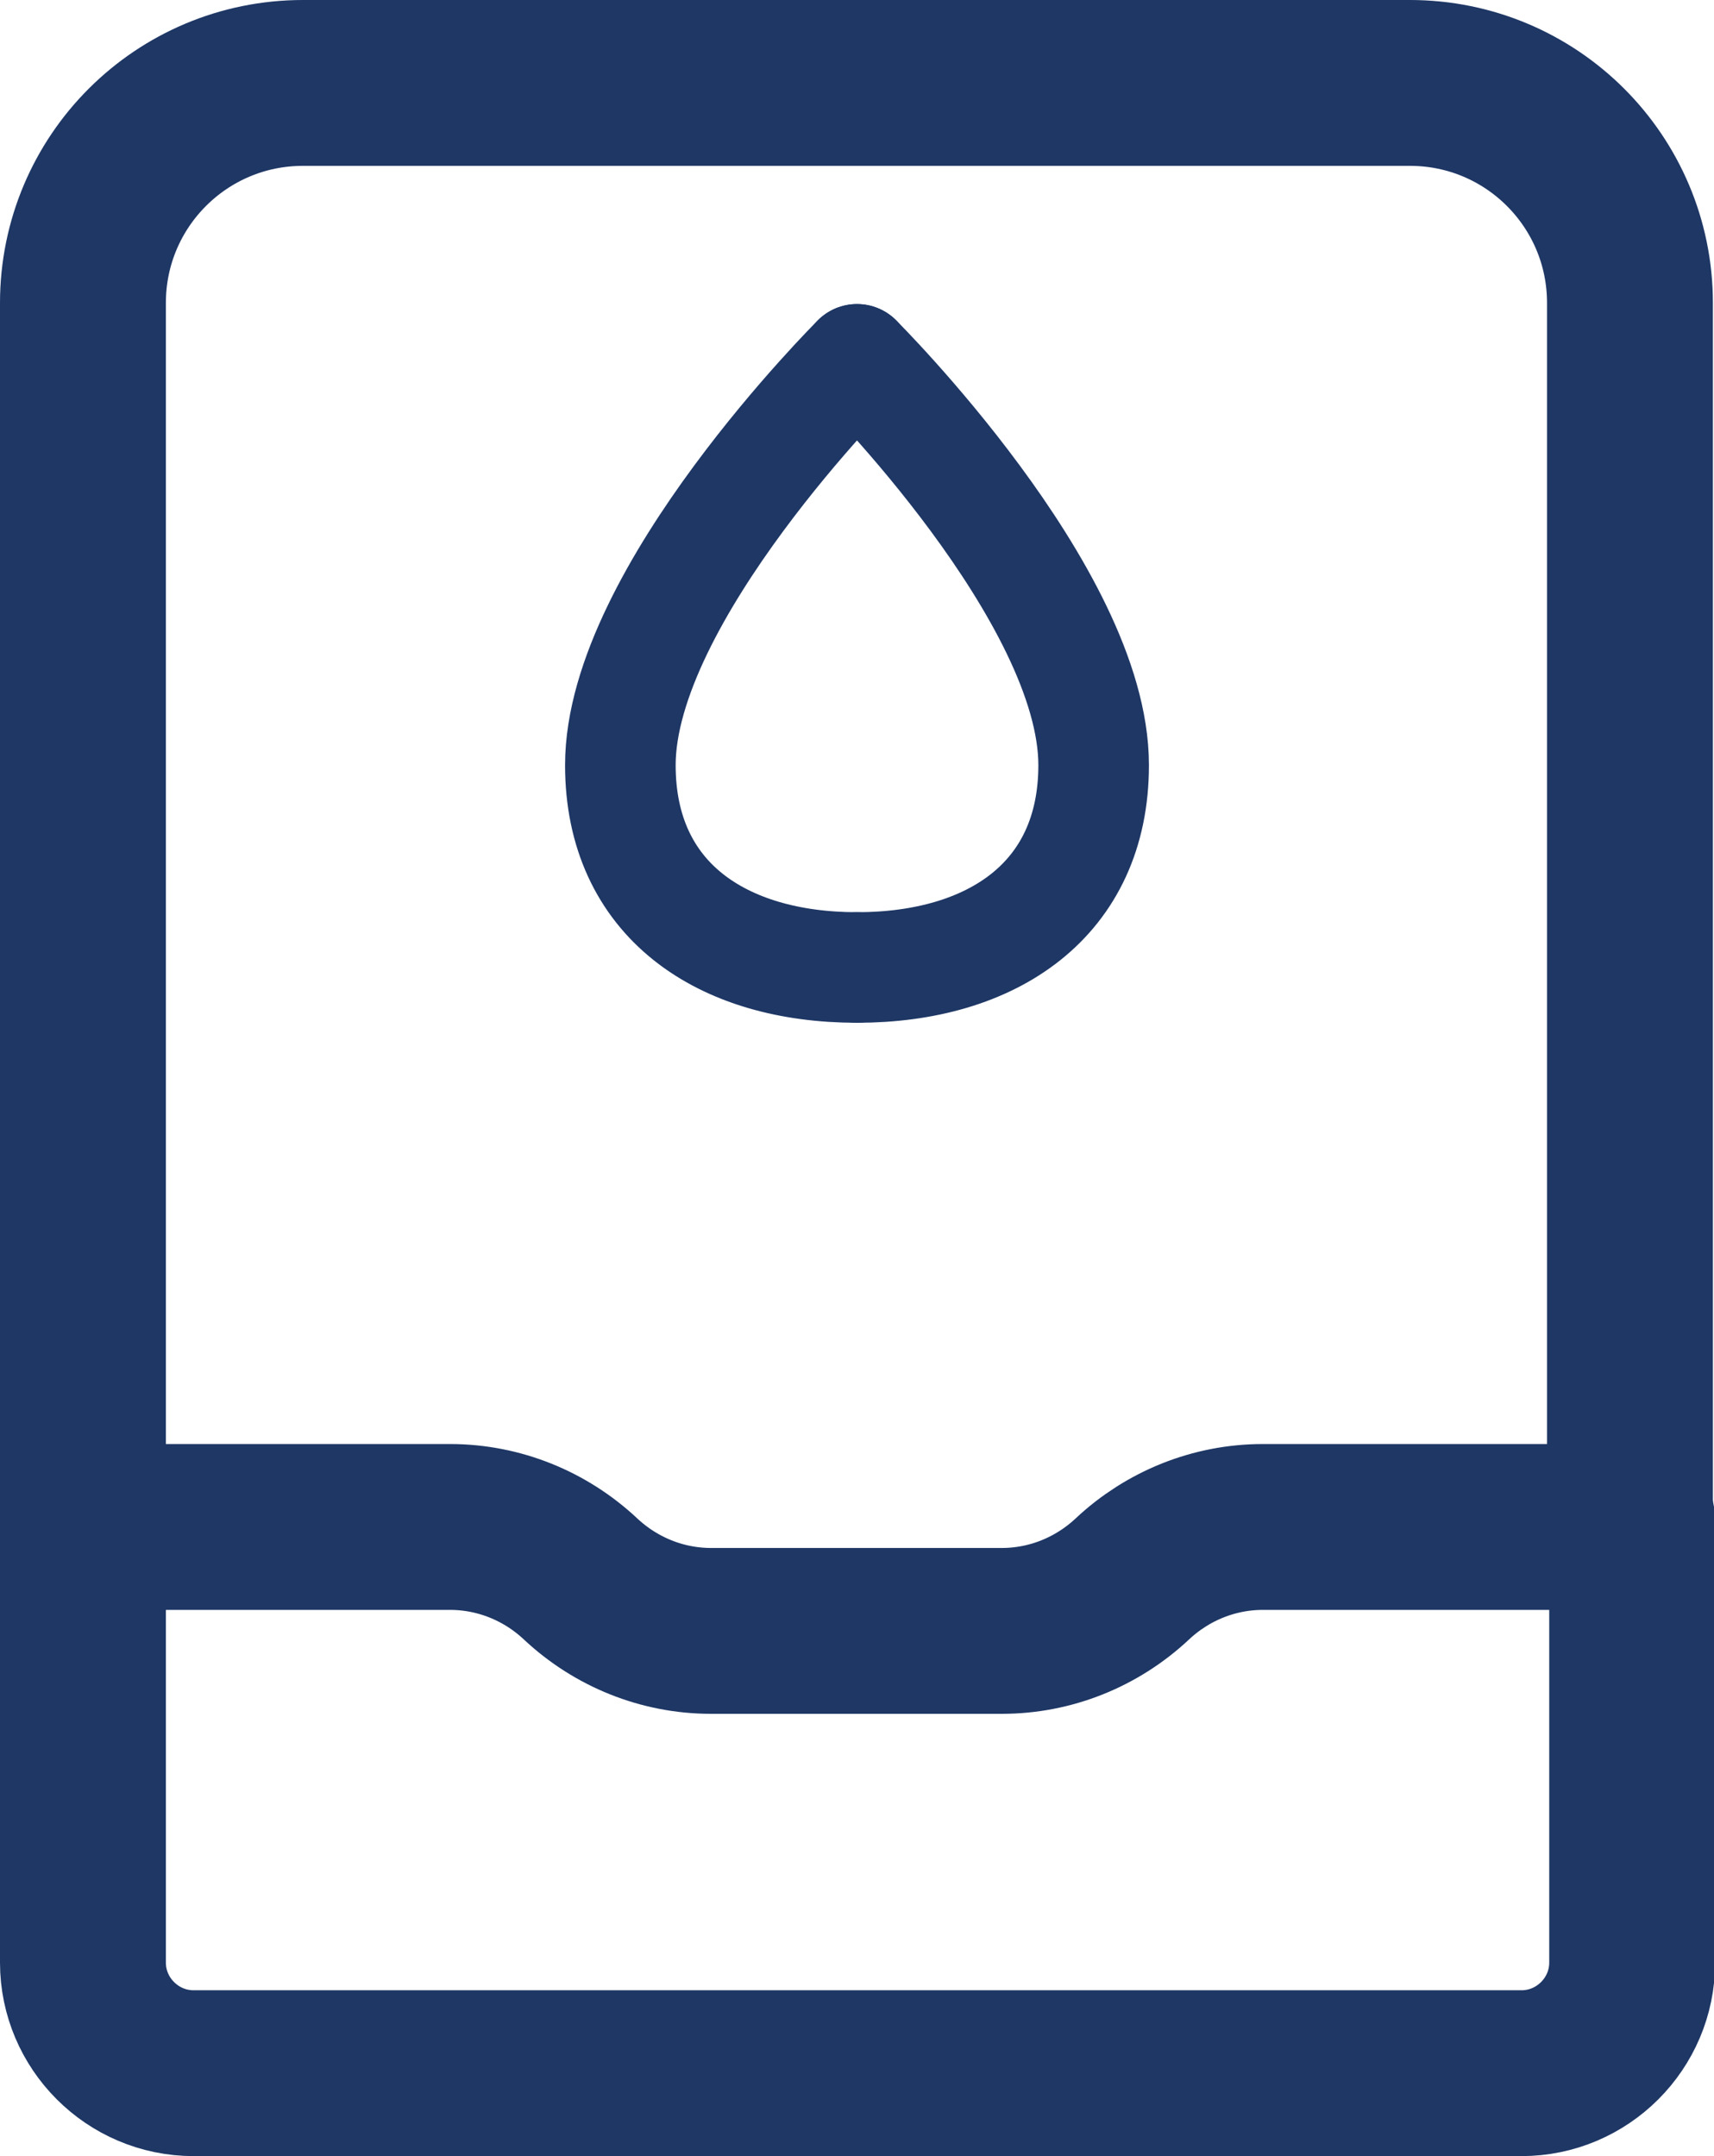
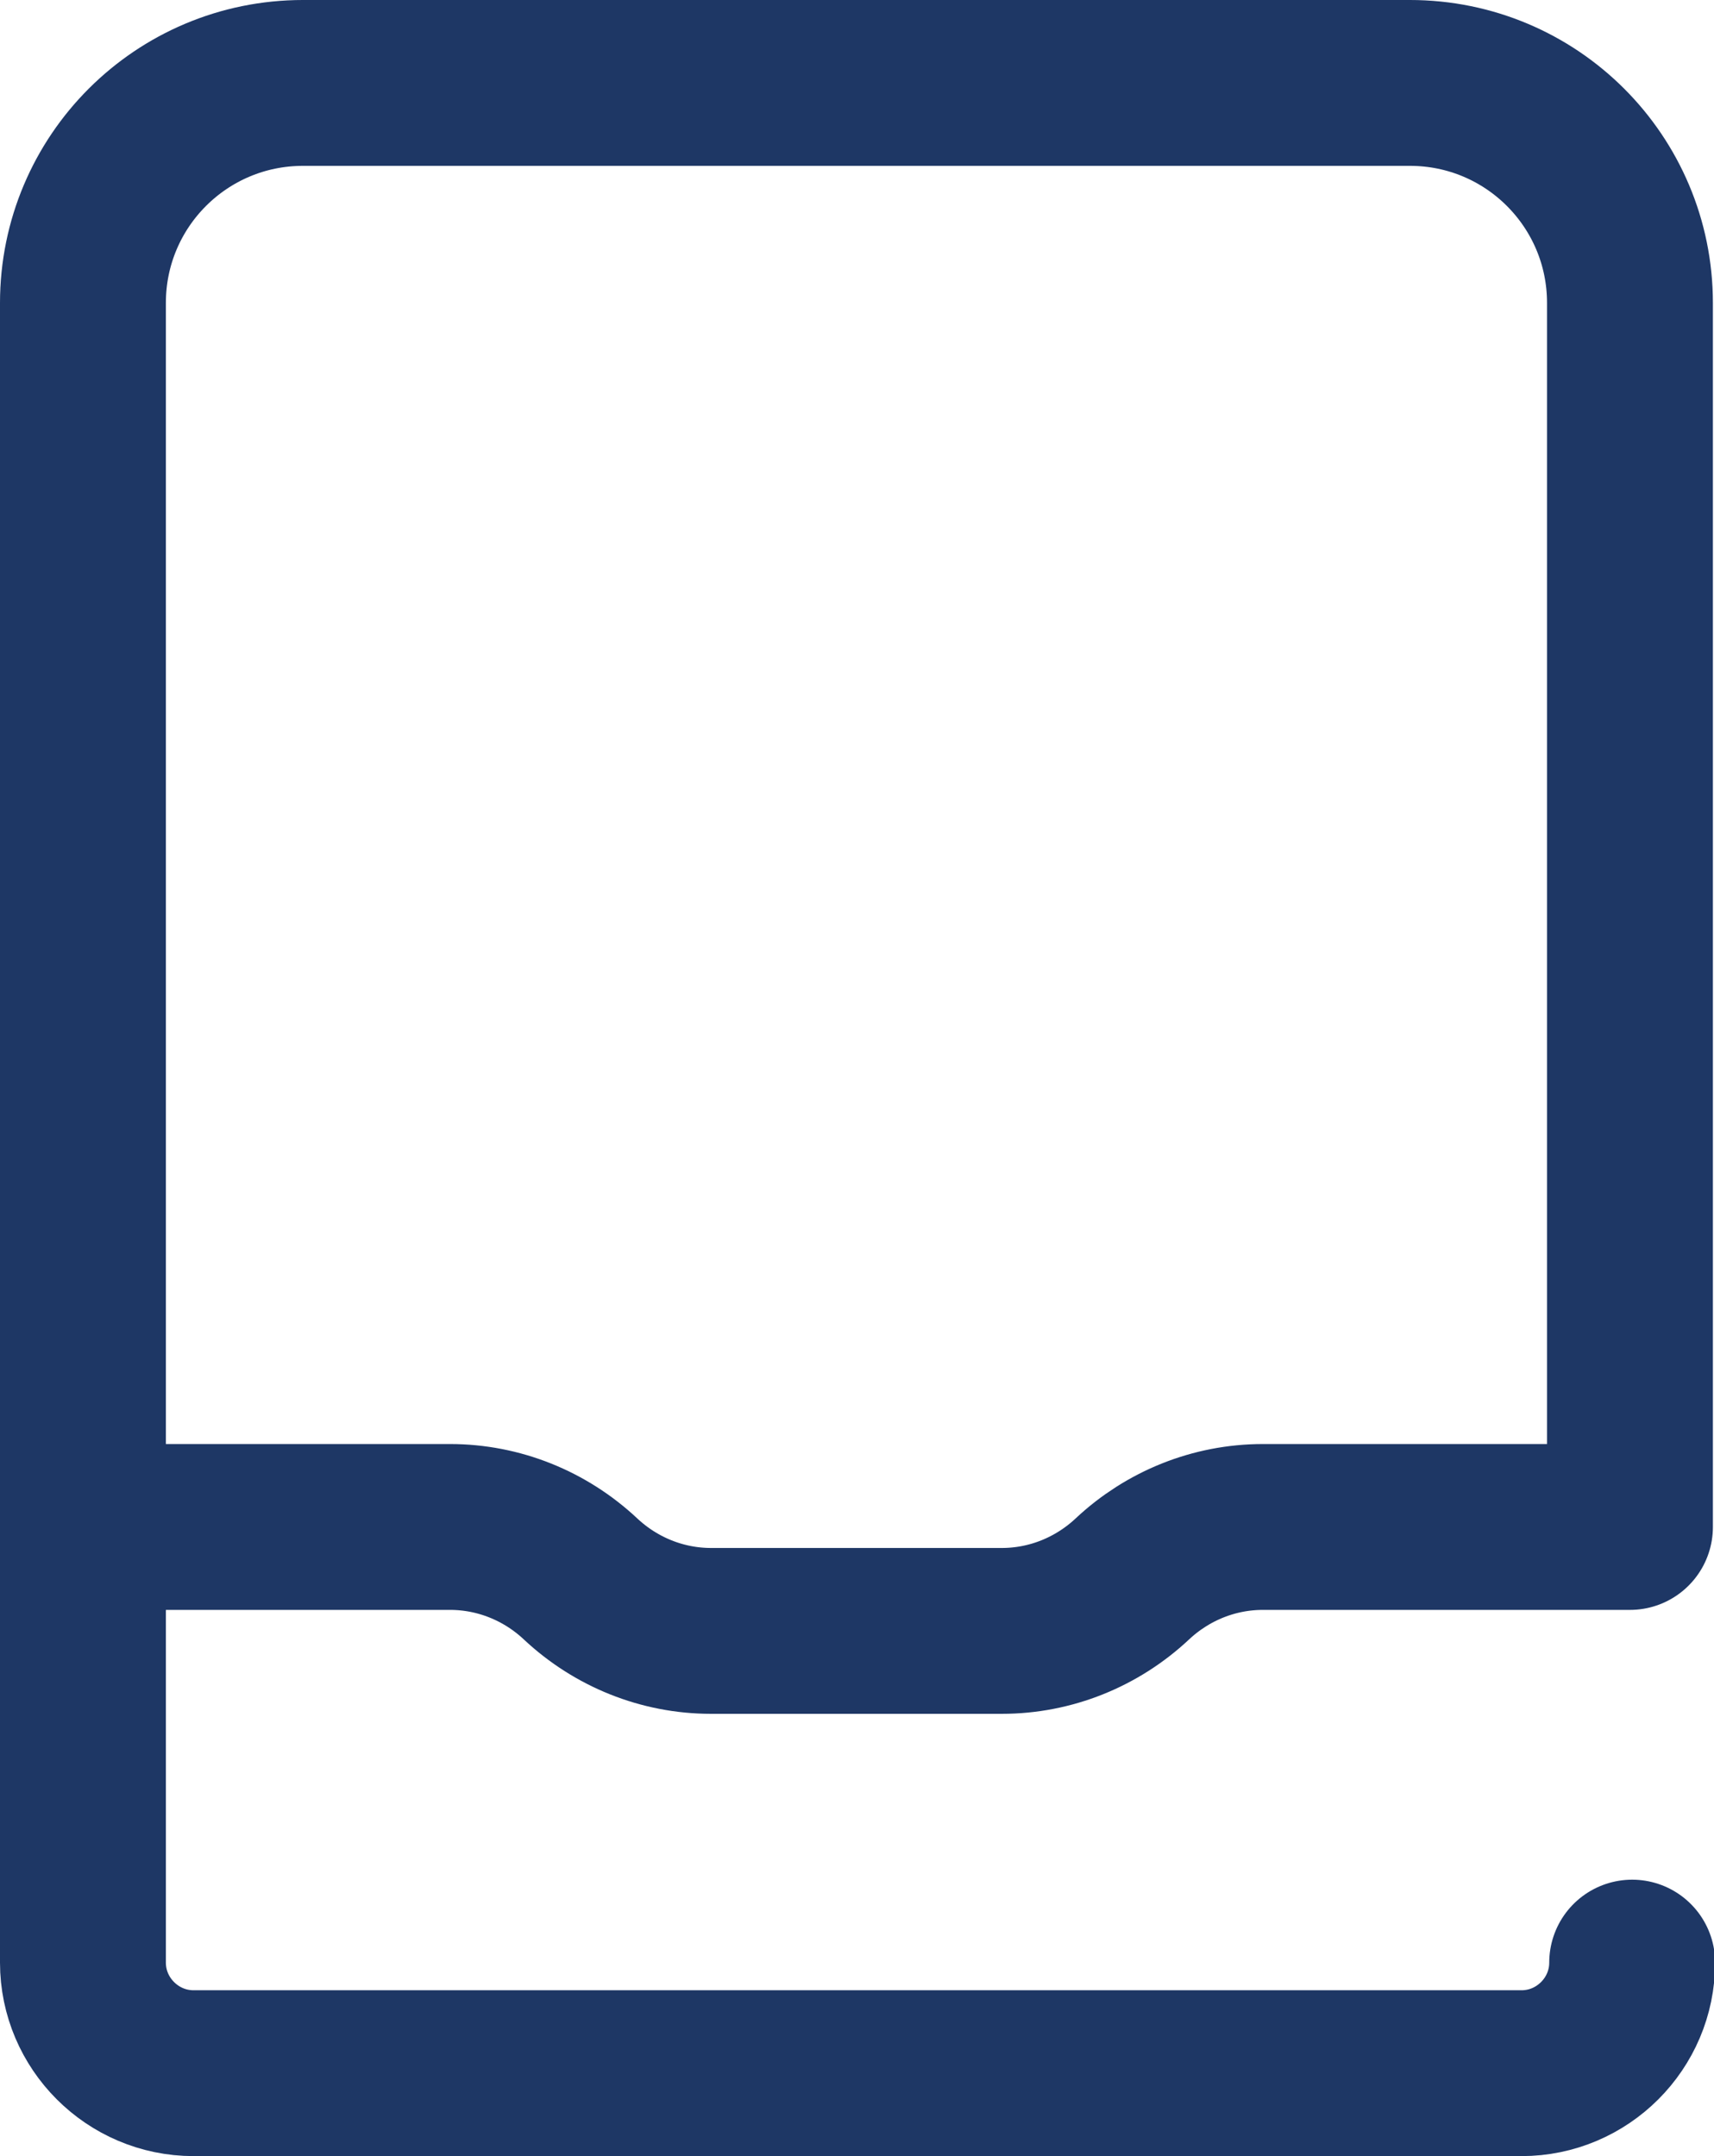
<svg xmlns="http://www.w3.org/2000/svg" id="Livello_1" data-name="Livello 1" width="15.5" height="19.5" viewBox="0 0 15.5 19.5">
  <defs>
    <style>
      .cls-1 {
        stroke-width: 1.5px;
      }

      .cls-1, .cls-2 {
        fill: none;
        stroke: #1e3765;
        stroke-linecap: round;
        stroke-linejoin: round;
      }
    </style>
  </defs>
  <path class="cls-1" d="M.75,13.82V2.74c0-1.1.89-1.99,1.99-1.99h10.01c1.1,0,1.99.89,1.99,1.99v11.07h-3.32c-.44,0-.86.17-1.18.47h0c-.32.3-.74.47-1.18.47h-2.63c-.44,0-.86-.17-1.18-.47h0c-.32-.3-.74-.47-1.18-.47H.75Z" />
-   <path class="cls-1" d="M.75,13.75v4c0,.55.45,1,1,1h12.01c.55,0,1-.45,1-1v-4" />
+   <path class="cls-1" d="M.75,13.75v4c0,.55.45,1,1,1h12.01c.55,0,1-.45,1-1" />
  <rect class="cls-1" x="7.75" y="12.25" width="0" height="0" transform="translate(-6.6 14.32) rotate(-65.88)" />
  <g>
-     <path class="cls-2" d="M7.75,8.75c-1.22,0-2.14-.61-2.14-1.83,0-1.54,2.14-3.67,2.14-3.67" />
-     <path class="cls-2" d="M7.75,8.75c1.22,0,2.14-.61,2.14-1.83,0-1.54-2.14-3.67-2.14-3.67" />
-   </g>
+     </g>
</svg>